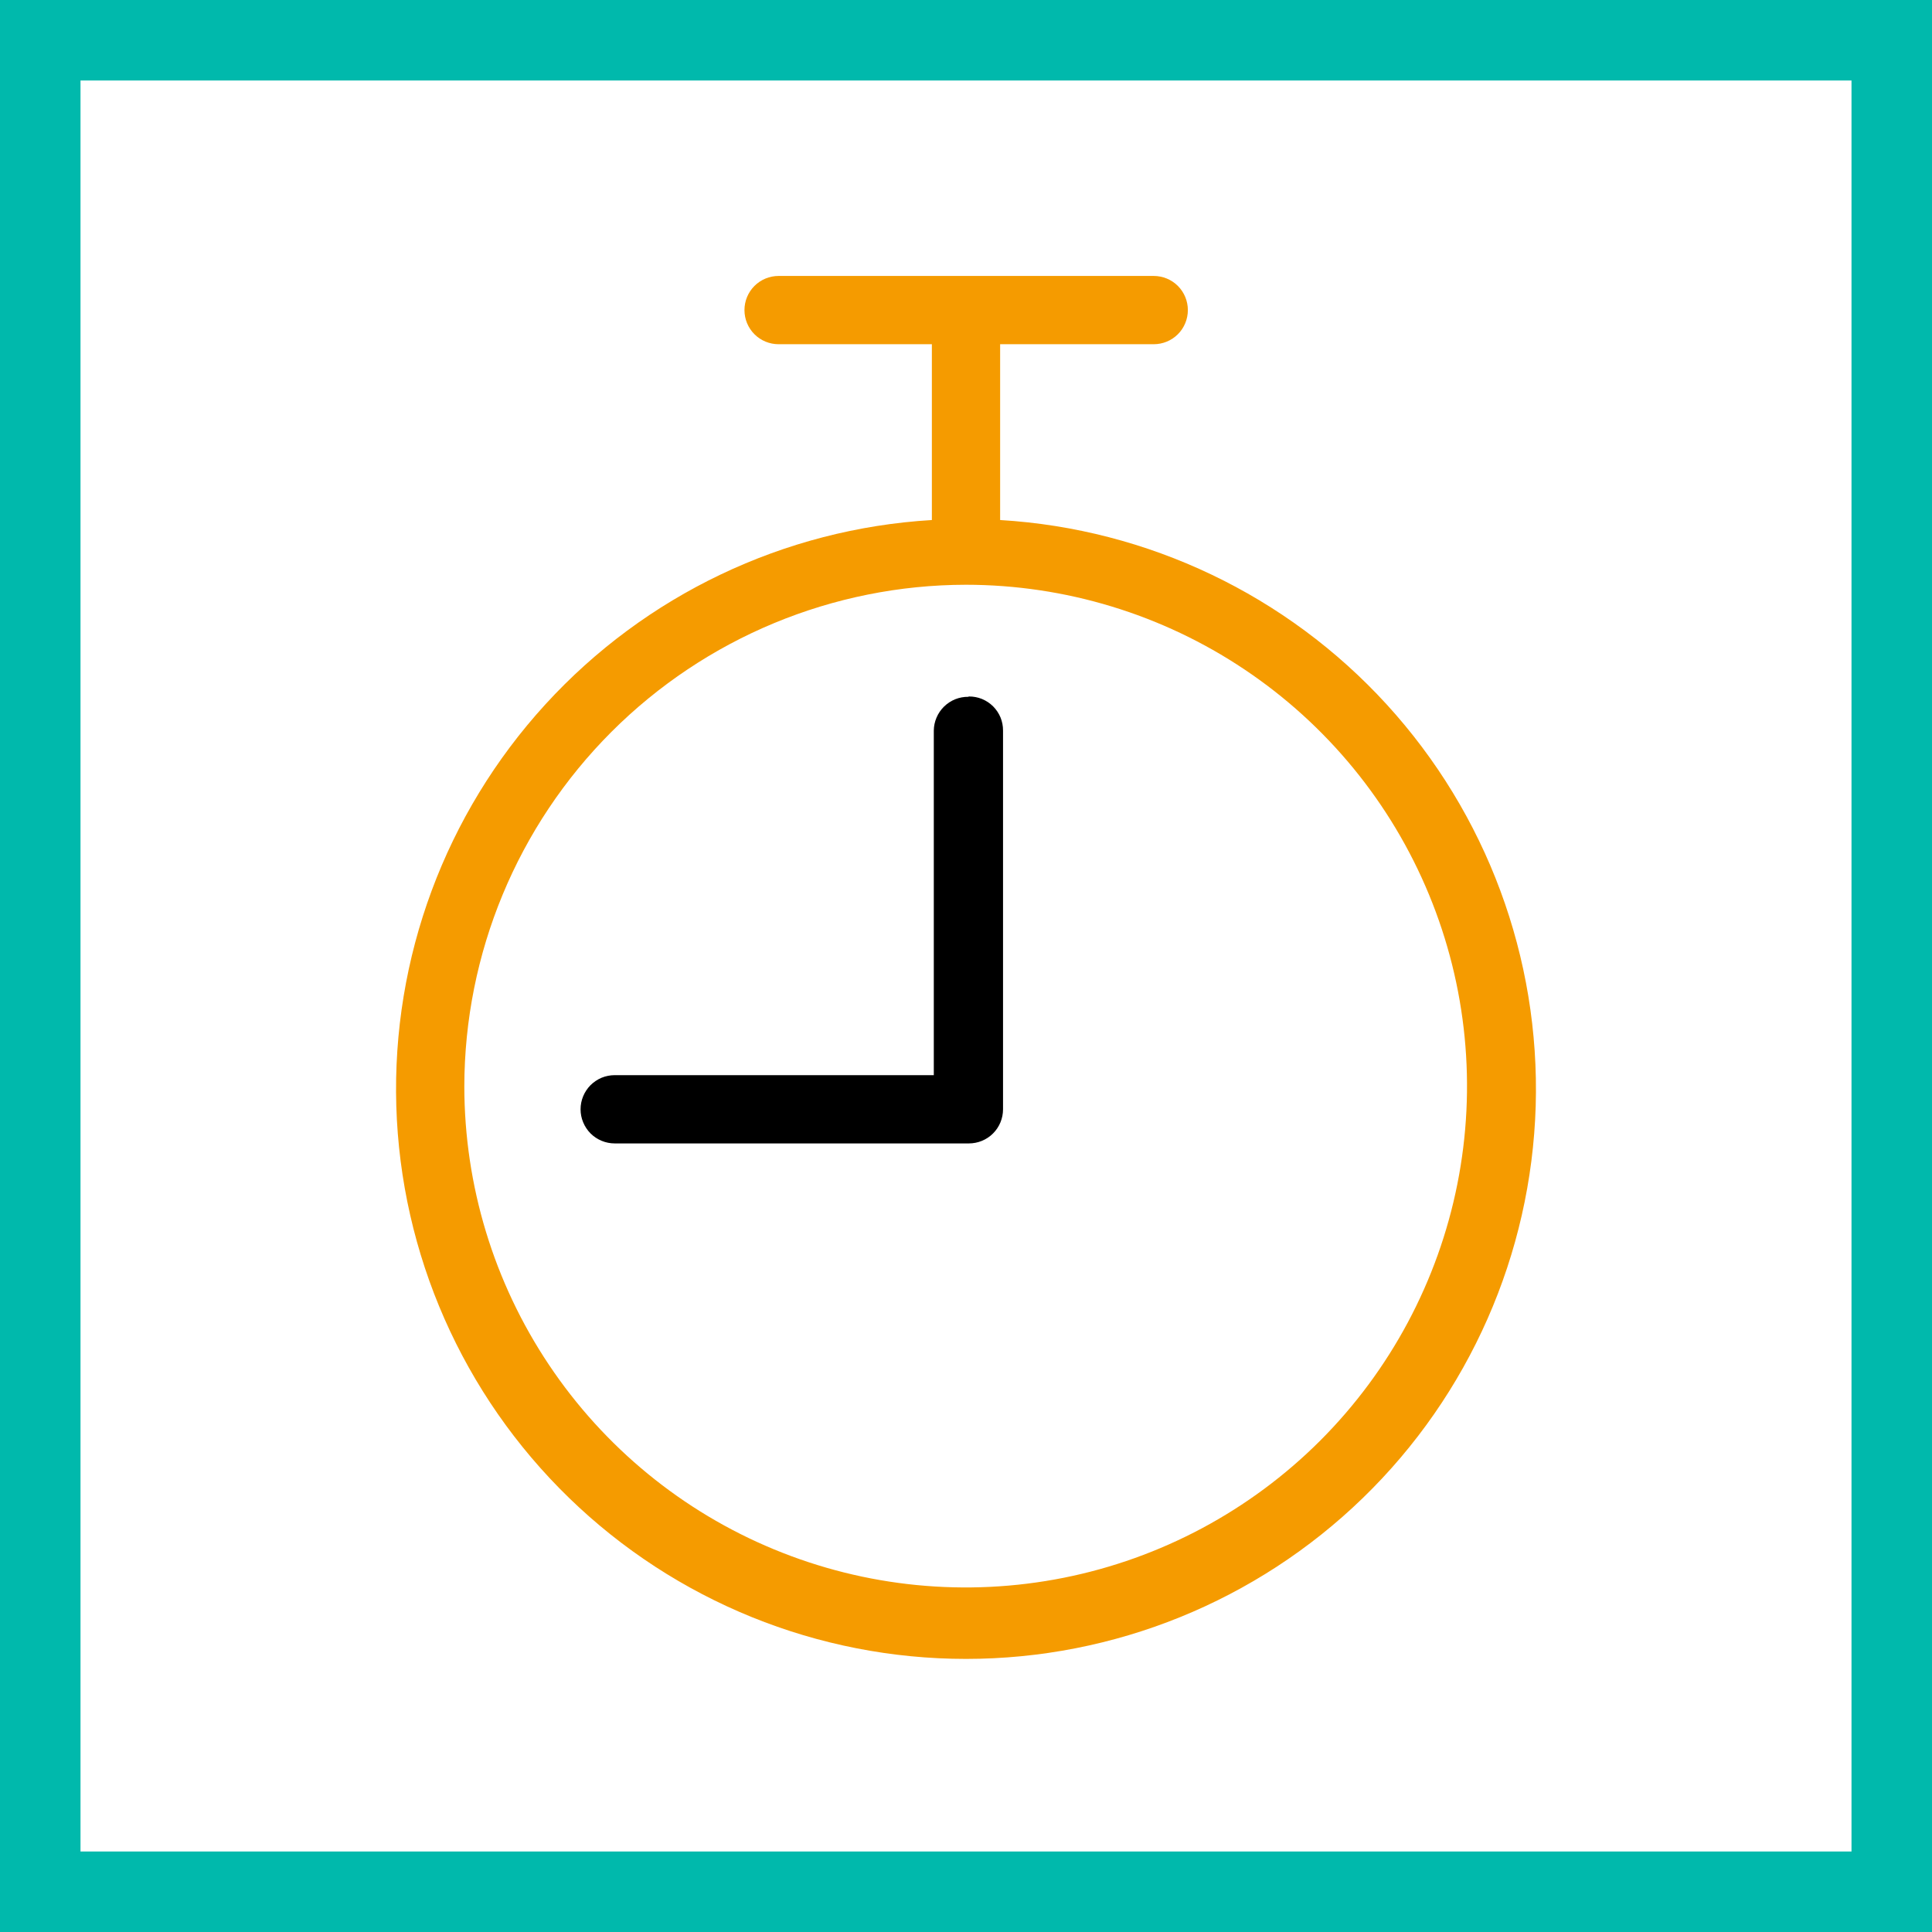
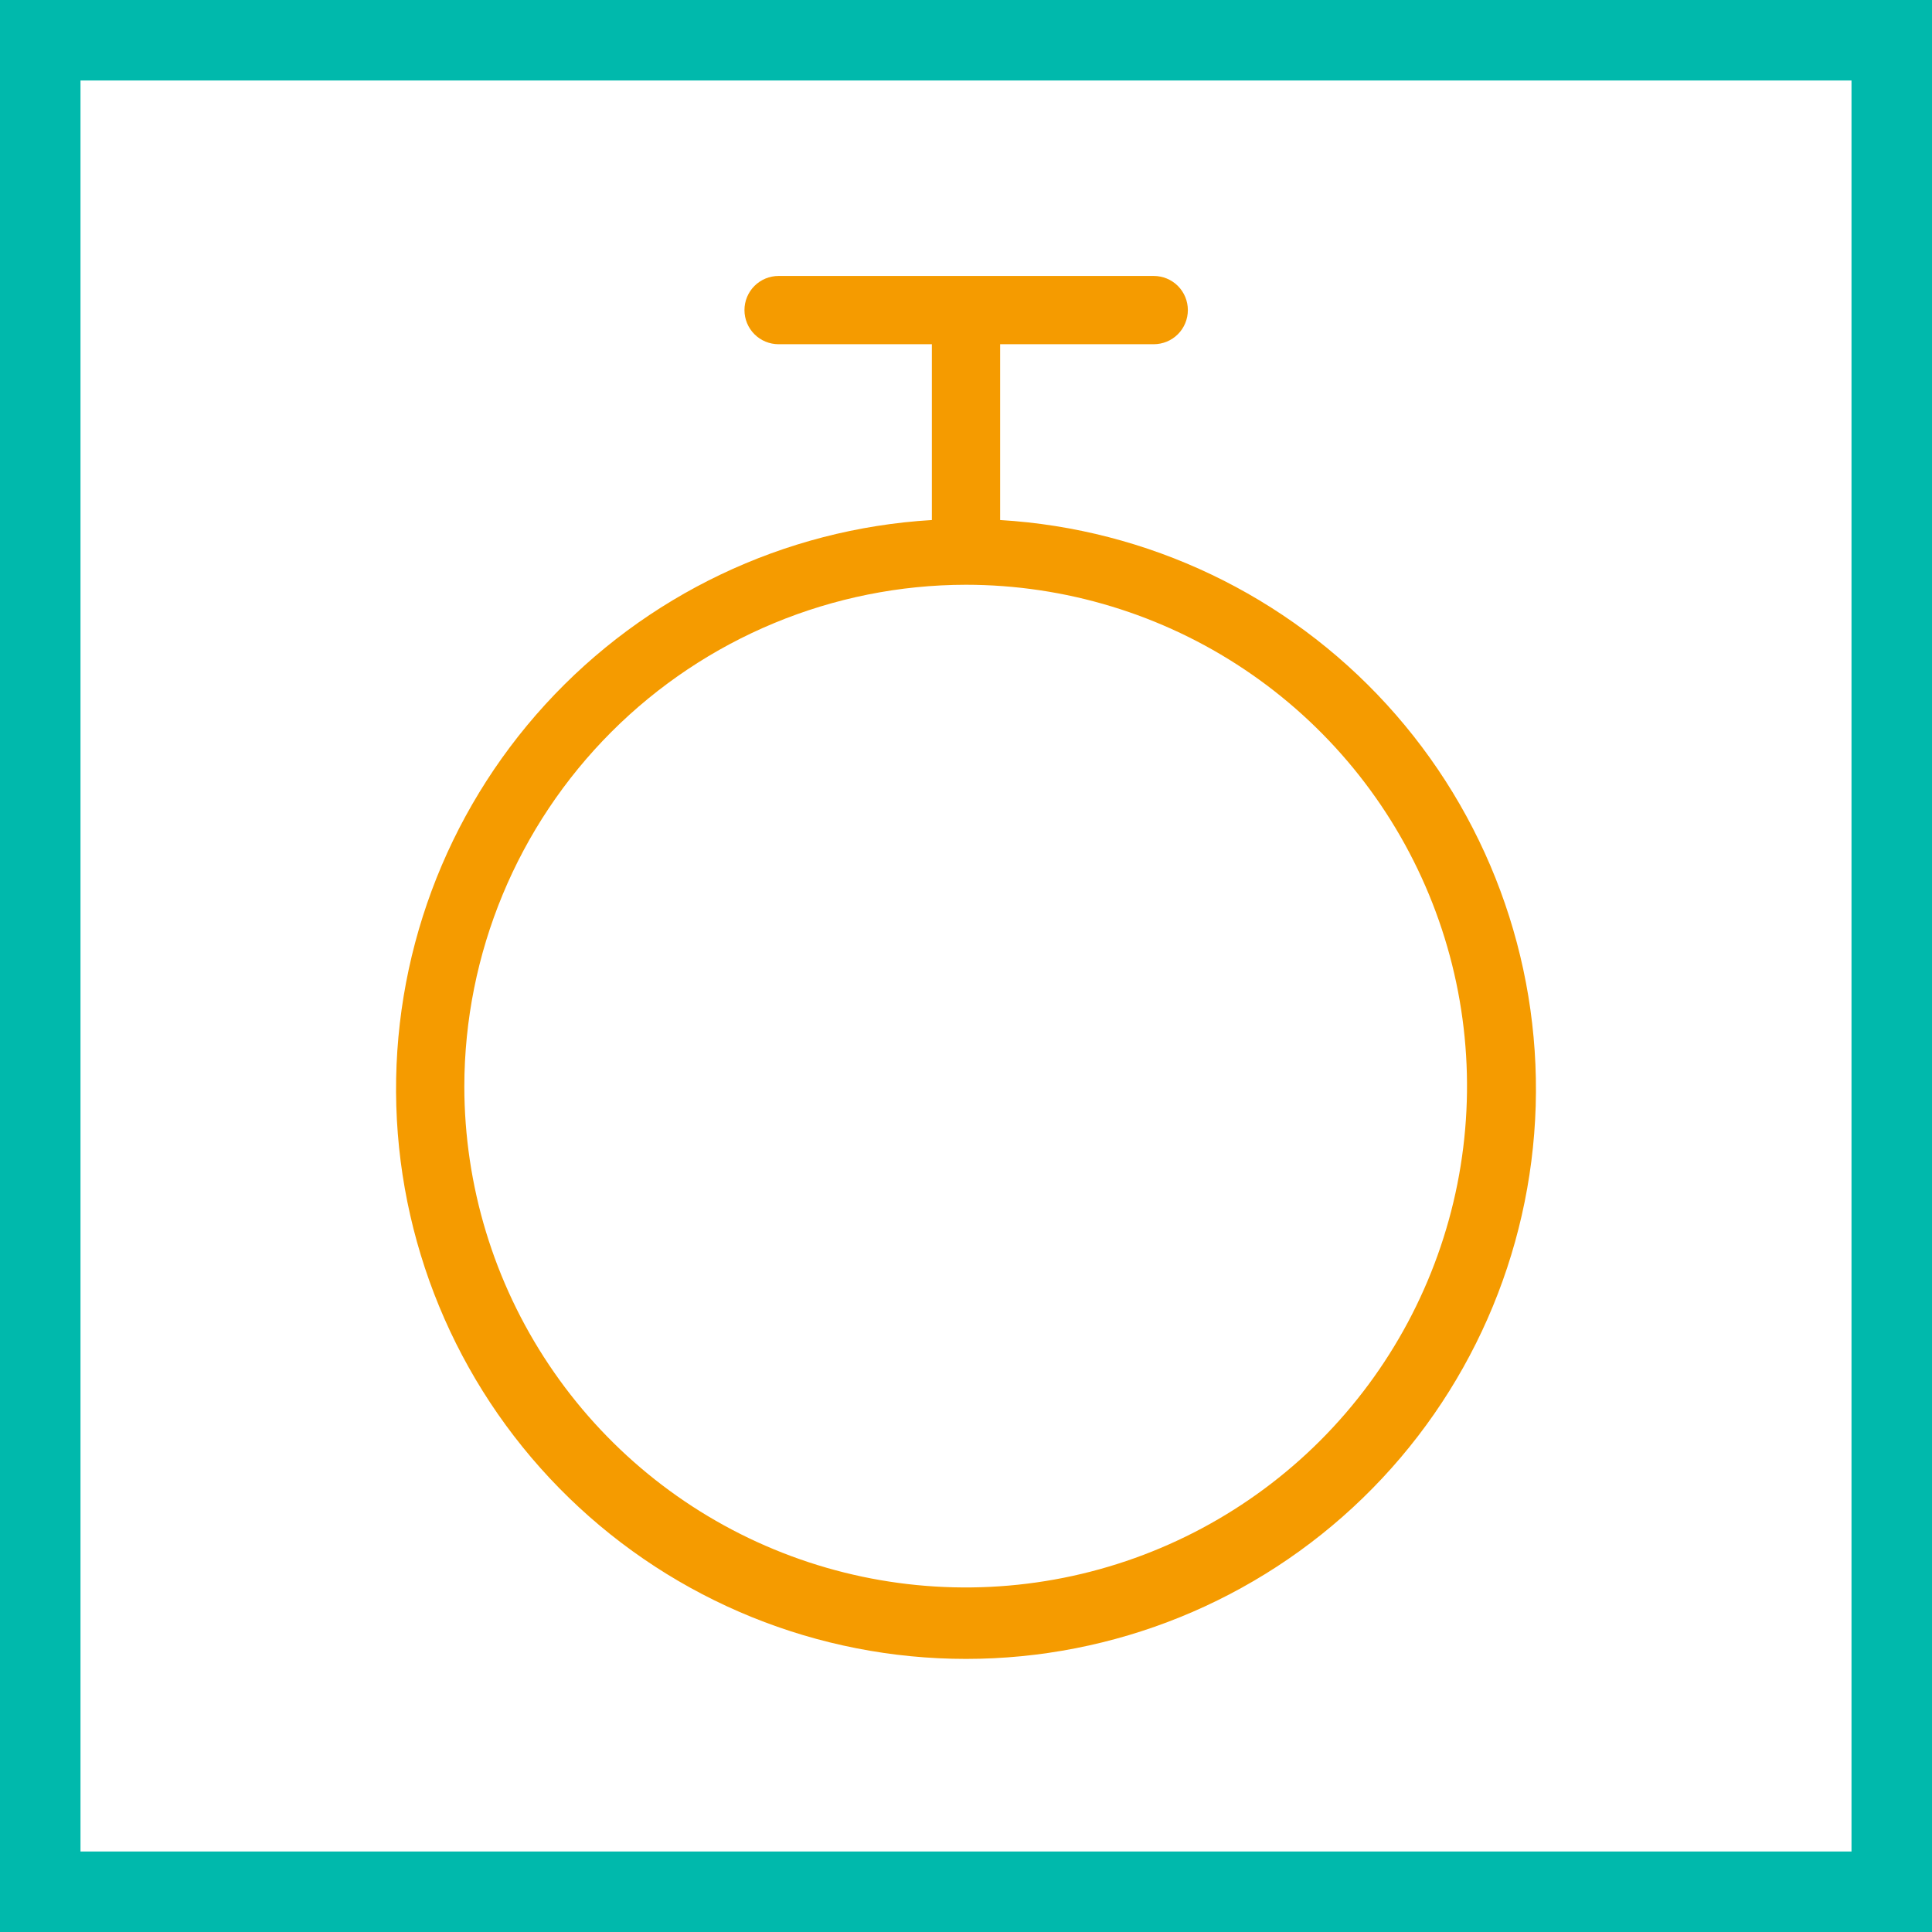
<svg xmlns="http://www.w3.org/2000/svg" width="48" height="48" viewBox="0 0 48 48" fill="none">
  <rect x="0" y="0" width="48" height="48" fill="#333333" stroke="none" />
  <path d="M1 1H47V47H1V1Z" fill="white" stroke="#00B9AC" stroke-width="2" />
  <path d="M24 14.528C26.463 14.53 28.87 15.261 30.917 16.631C32.964 18 34.56 19.945 35.501 22.221C36.443 24.497 36.689 27 36.208 29.416C35.727 31.831 34.541 34.05 32.8 35.792C31.058 37.533 28.84 38.719 26.424 39.2C24.009 39.681 21.505 39.435 19.229 38.493C16.953 37.552 15.008 35.956 13.639 33.909C12.269 31.862 11.538 29.455 11.536 26.992C11.54 23.688 12.855 20.52 15.191 18.183C17.528 15.847 20.696 14.532 24 14.528ZM24.848 12.928V8.552H28.664C28.889 8.552 29.105 8.463 29.264 8.304C29.423 8.145 29.512 7.929 29.512 7.704C29.512 7.479 29.423 7.263 29.264 7.104C29.105 6.945 28.889 6.856 28.664 6.856H19.344C19.119 6.856 18.903 6.945 18.744 7.104C18.585 7.263 18.496 7.479 18.496 7.704C18.496 7.929 18.585 8.145 18.744 8.304C18.903 8.463 19.119 8.552 19.344 8.552H23.152V12.92C19.477 13.14 16.032 14.784 13.548 17.502C11.064 20.22 9.736 23.798 9.846 27.479C9.957 31.159 11.496 34.652 14.139 37.216C16.781 39.78 20.318 41.215 24 41.215C27.682 41.215 31.219 39.78 33.861 37.216C36.504 34.652 38.043 31.159 38.154 27.479C38.264 23.798 36.936 20.22 34.452 17.502C31.968 14.784 28.523 13.14 24.848 12.92" fill="#F59B00" />
-   <path d="M24.056 17.312C23.945 17.311 23.834 17.332 23.731 17.373C23.628 17.415 23.534 17.477 23.454 17.555C23.375 17.633 23.311 17.726 23.268 17.828C23.224 17.931 23.201 18.041 23.2 18.152V26.712H15.272C15.161 26.712 15.05 26.734 14.947 26.776C14.845 26.819 14.751 26.882 14.672 26.96C14.594 27.039 14.531 27.133 14.489 27.235C14.446 27.338 14.424 27.449 14.424 27.56C14.424 27.671 14.446 27.782 14.489 27.884C14.531 27.987 14.594 28.081 14.672 28.16C14.751 28.238 14.845 28.301 14.947 28.343C15.05 28.386 15.161 28.408 15.272 28.408H24.072C24.297 28.408 24.513 28.319 24.672 28.16C24.831 28.001 24.92 27.785 24.92 27.56V18.152C24.921 18.04 24.9 17.93 24.858 17.826C24.815 17.723 24.753 17.629 24.674 17.55C24.595 17.471 24.501 17.409 24.398 17.366C24.294 17.324 24.184 17.303 24.072 17.304L24.056 17.312Z" fill="black" />
</svg>